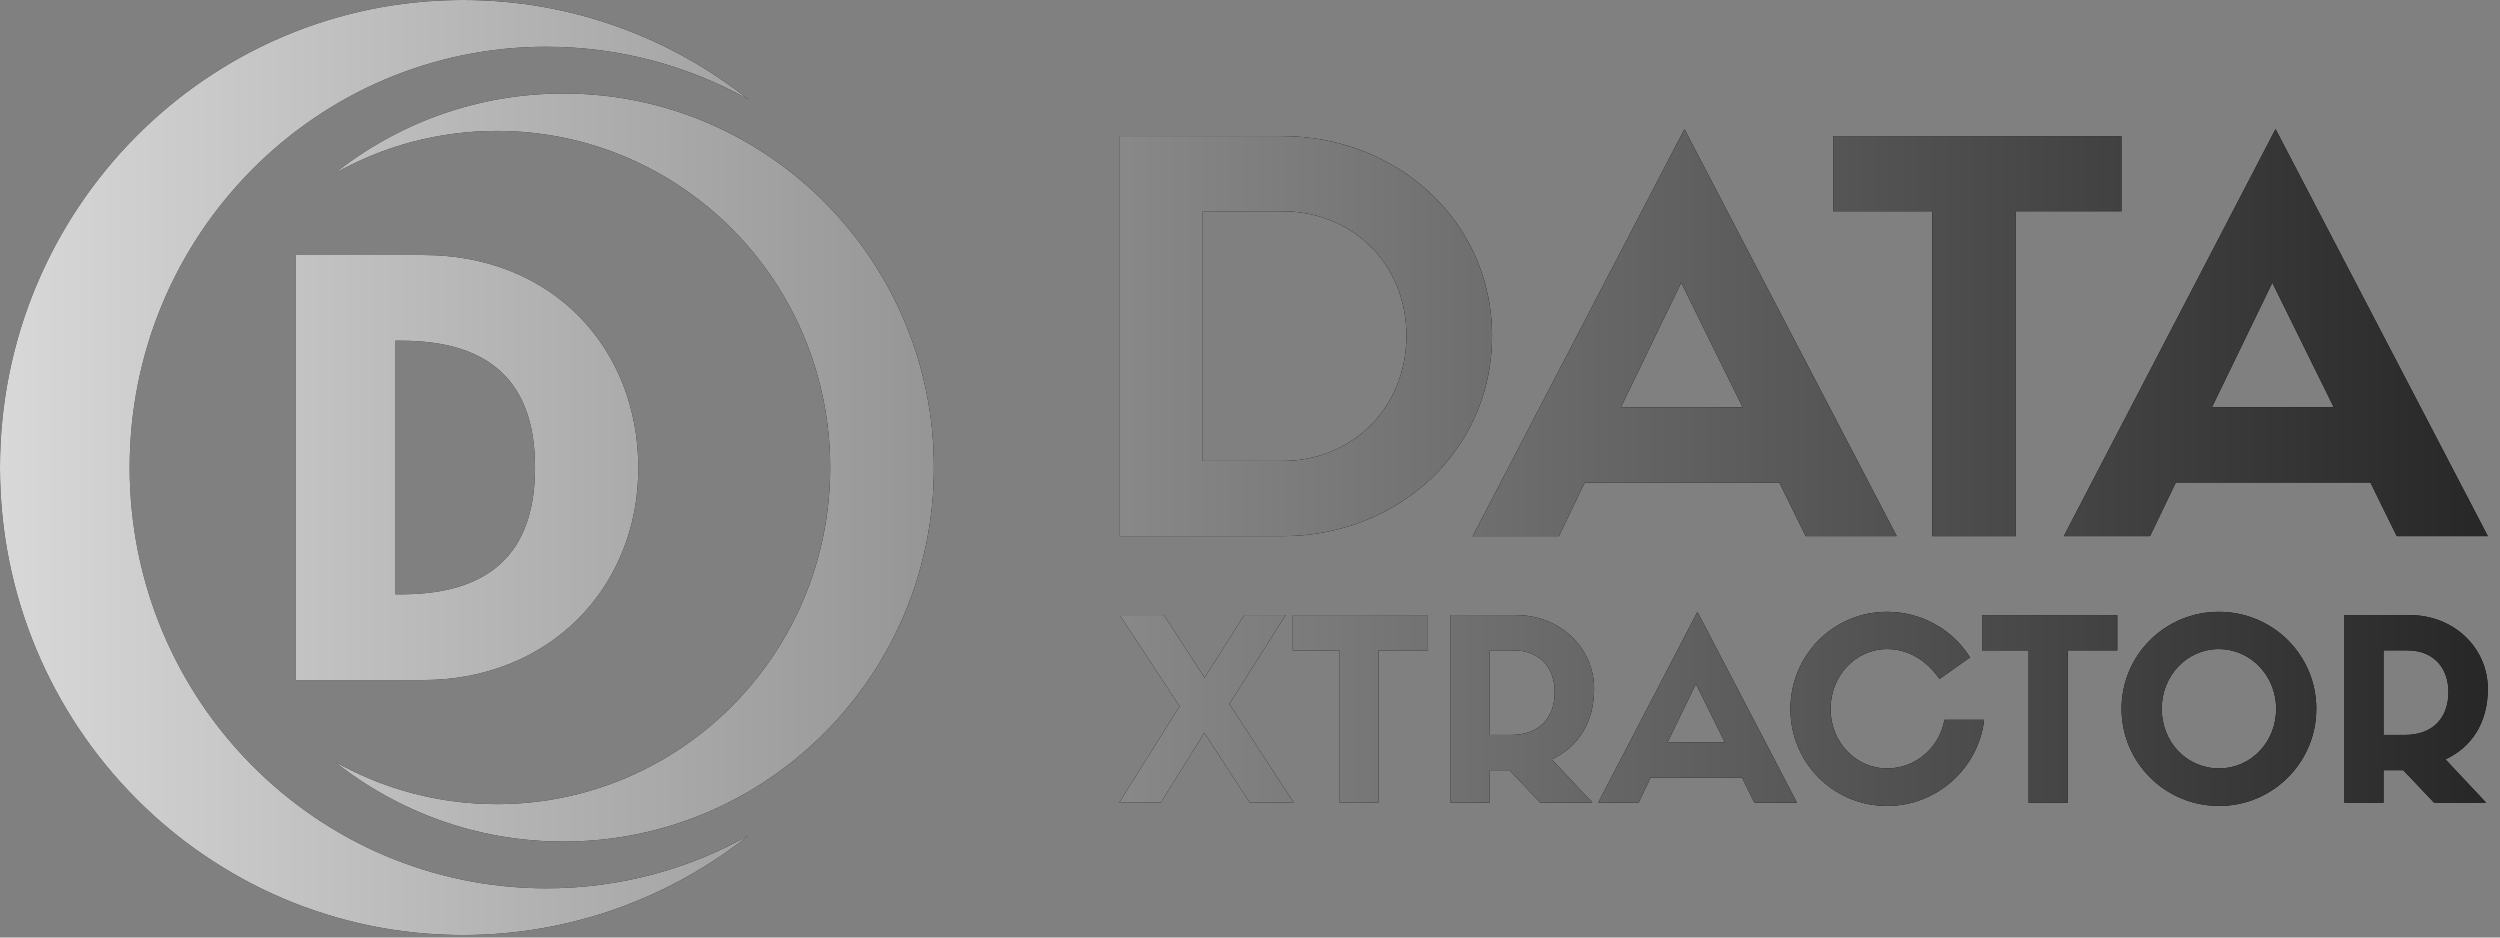
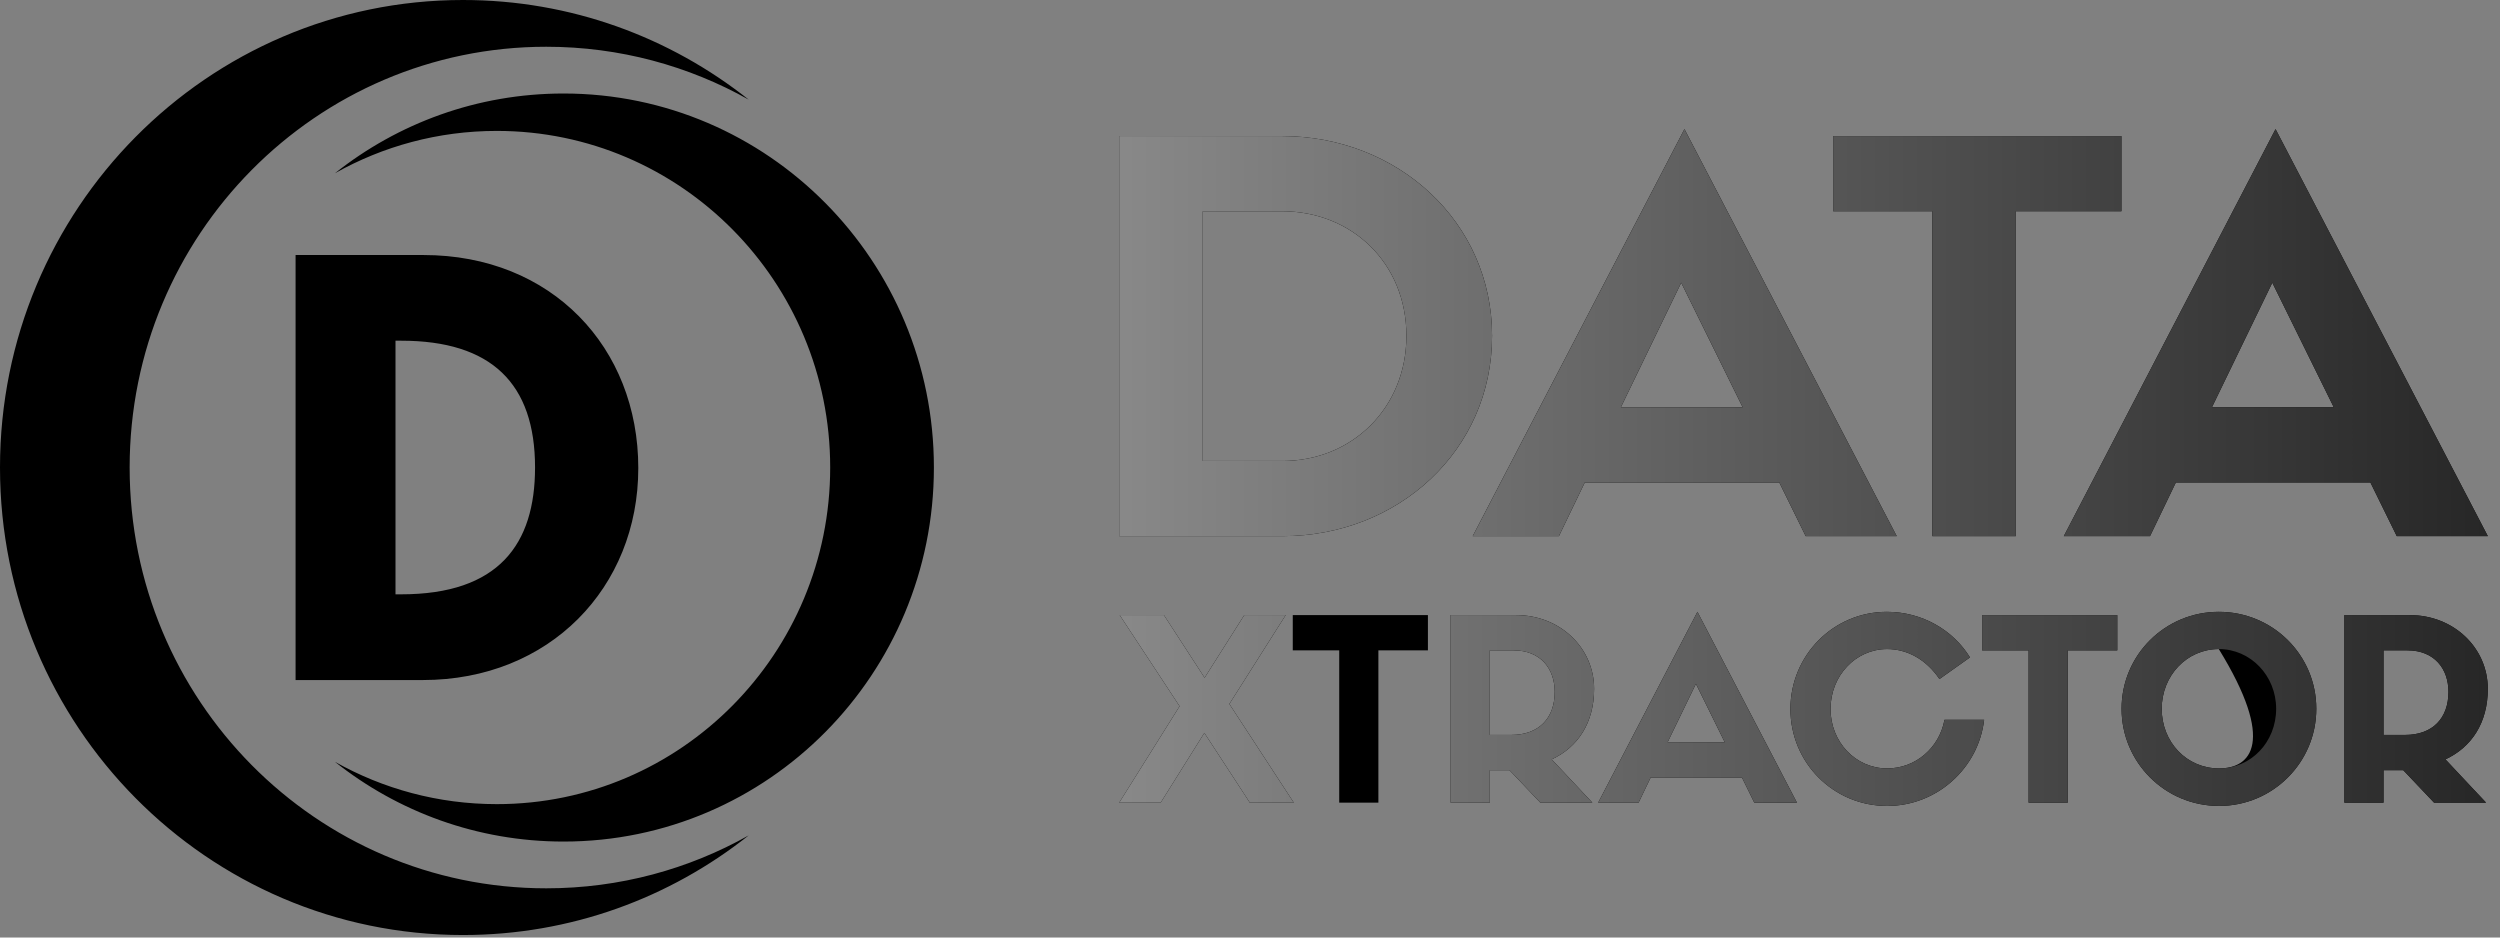
<svg xmlns="http://www.w3.org/2000/svg" width="104" height="39" viewBox="0 0 104 39" fill="none">
  <rect x="0" y="0" width="104" height="39" fill="#808080" stroke="none" />
  <path d="M0 19.448C0 8.708 8.623 0 19.259 0C23.746 0 27.873 1.548 31.146 4.145C28.654 2.744 25.782 1.945 22.725 1.945C13.153 1.945 5.393 9.782 5.393 19.448C5.393 29.117 13.153 36.954 22.725 36.954C25.782 36.954 28.654 36.155 31.146 34.752C27.873 37.349 23.746 38.897 19.259 38.897C8.623 38.897 0 30.191 0 19.448ZM38.85 19.448C38.85 28.043 31.951 35.009 23.443 35.009C19.853 35.009 16.552 33.769 13.934 31.692C15.928 32.814 18.224 33.452 20.668 33.452C28.326 33.452 34.536 27.182 34.536 19.448C34.536 11.715 28.326 5.446 20.668 5.446C18.224 5.446 15.928 6.085 13.934 7.207C16.552 5.128 19.853 3.89 23.443 3.89C31.951 3.89 38.85 10.857 38.85 19.448ZM26.553 19.473C26.553 24.444 22.861 28.29 17.59 28.29H12.296V10.609H17.614C22.955 10.609 26.553 14.454 26.553 19.473ZM22.258 19.448C22.258 15.955 20.446 14.173 16.686 14.173H16.453V24.724H16.686C20.749 24.724 22.258 22.639 22.258 19.448Z" fill="#00968F" style="fill:#00968F;fill:color(display-p3 0 0.588 0.561);fill-opacity:1;" />
-   <path d="M0 19.448C0 8.708 8.623 0 19.259 0C23.746 0 27.873 1.548 31.146 4.145C28.654 2.744 25.782 1.945 22.725 1.945C13.153 1.945 5.393 9.782 5.393 19.448C5.393 29.117 13.153 36.954 22.725 36.954C25.782 36.954 28.654 36.155 31.146 34.752C27.873 37.349 23.746 38.897 19.259 38.897C8.623 38.897 0 30.191 0 19.448ZM38.85 19.448C38.85 28.043 31.951 35.009 23.443 35.009C19.853 35.009 16.552 33.769 13.934 31.692C15.928 32.814 18.224 33.452 20.668 33.452C28.326 33.452 34.536 27.182 34.536 19.448C34.536 11.715 28.326 5.446 20.668 5.446C18.224 5.446 15.928 6.085 13.934 7.207C16.552 5.128 19.853 3.89 23.443 3.89C31.951 3.89 38.85 10.857 38.85 19.448ZM26.553 19.473C26.553 24.444 22.861 28.29 17.59 28.29H12.296V10.609H17.614C22.955 10.609 26.553 14.454 26.553 19.473ZM22.258 19.448C22.258 15.955 20.446 14.173 16.686 14.173H16.453V24.724H16.686C20.749 24.724 22.258 22.639 22.258 19.448Z" fill="url(#paint0_linear_202_6971)" style="" />
  <path d="M46.559 5.661V22.304H53.351C58.148 22.304 62.071 18.752 62.071 13.971C62.071 9.235 58.148 5.661 53.329 5.661H46.559ZM50.034 19.176V8.788H53.329C56.243 8.788 58.507 10.955 58.507 13.971C58.507 16.965 56.243 19.176 53.351 19.176H50.034Z" fill="#00968F" style="fill:#00968F;fill:color(display-p3 0 0.588 0.561);fill-opacity:1;" />
  <path d="M46.559 5.661V22.304H53.351C58.148 22.304 62.071 18.752 62.071 13.971C62.071 9.235 58.148 5.661 53.329 5.661H46.559ZM50.034 19.176V8.788H53.329C56.243 8.788 58.507 10.955 58.507 13.971C58.507 16.965 56.243 19.176 53.351 19.176H50.034Z" fill="url(#paint1_linear_202_6971)" style="" />
  <path d="M75.117 22.304H78.904L70.073 5.37L61.264 22.304H64.85L65.927 20.07H74.018L75.117 22.304ZM69.938 11.76L72.494 16.942H67.428L69.938 11.76Z" fill="#00968F" style="fill:#00968F;fill:color(display-p3 0 0.588 0.561);fill-opacity:1;" />
  <path d="M75.117 22.304H78.904L70.073 5.37L61.264 22.304H64.85L65.927 20.07H74.018L75.117 22.304ZM69.938 11.76L72.494 16.942H67.428L69.938 11.76Z" fill="url(#paint2_linear_202_6971)" style="" />
  <path d="M83.859 22.304V8.788H88.251V5.661H76.26V8.788H80.384V22.304H83.859Z" fill="#00968F" style="fill:#00968F;fill:color(display-p3 0 0.588 0.561);fill-opacity:1;" />
  <path d="M83.859 22.304V8.788H88.251V5.661H76.26V8.788H80.384V22.304H83.859Z" fill="url(#paint3_linear_202_6971)" style="" />
  <path d="M99.706 22.304H103.494L94.663 5.37L85.854 22.304H89.44L90.516 20.07H98.608L99.706 22.304ZM94.528 11.76L97.084 16.942H92.017L94.528 11.76Z" fill="#00968F" style="fill:#00968F;fill:color(display-p3 0 0.588 0.561);fill-opacity:1;" />
  <path d="M99.706 22.304H103.494L94.663 5.37L85.854 22.304H89.44L90.516 20.07H98.608L99.706 22.304ZM94.528 11.76L97.084 16.942H92.017L94.528 11.76Z" fill="url(#paint4_linear_202_6971)" style="" />
  <path d="M49.071 29.379L46.559 33.39H48.283L50.101 30.489L51.992 33.39H53.821L51.141 29.285L53.484 25.588H51.761L50.111 28.195L48.419 25.588H46.58L49.071 29.379Z" fill="#00968F" style="fill:#00968F;fill:color(display-p3 0 0.588 0.561);fill-opacity:1;" />
  <path d="M49.071 29.379L46.559 33.39H48.283L50.101 30.489L51.992 33.39H53.821L51.141 29.285L53.484 25.588H51.761L50.111 28.195L48.419 25.588H46.58L49.071 29.379Z" fill="url(#paint5_linear_202_6971)" style="" />
  <path d="M57.341 33.39V27.055H59.401V25.588H53.779V27.055H55.712V33.39H57.341Z" fill="#00968F" style="fill:#00968F;fill:color(display-p3 0 0.588 0.561);fill-opacity:1;" />
-   <path d="M57.341 33.39V27.055H59.401V25.588H53.779V27.055H55.712V33.39H57.341Z" fill="url(#paint6_linear_202_6971)" style="" />
  <path d="M62.795 32.039L64.077 33.39H66.242L64.55 31.589C65.643 31.086 66.316 30.06 66.316 28.656C66.316 26.96 64.907 25.588 63.068 25.588H60.346V33.39H61.975V32.039H62.795ZM61.975 30.573V27.055H62.964C64.098 27.055 64.676 27.829 64.676 28.782C64.676 29.872 64.024 30.573 62.868 30.573H61.975Z" fill="#00968F" style="fill:#00968F;fill:color(display-p3 0 0.588 0.561);fill-opacity:1;" />
  <path d="M62.795 32.039L64.077 33.39H66.242L64.55 31.589C65.643 31.086 66.316 30.06 66.316 28.656C66.316 26.96 64.907 25.588 63.068 25.588H60.346V33.39H61.975V32.039H62.795ZM61.975 30.573V27.055H62.964C64.098 27.055 64.676 27.829 64.676 28.782C64.676 29.872 64.024 30.573 62.868 30.573H61.975Z" fill="url(#paint7_linear_202_6971)" style="" />
  <path d="M72.978 33.39H74.753L70.613 25.452L66.484 33.39H68.165L68.669 32.343H72.463L72.978 33.39ZM70.55 28.447L71.748 30.876H69.373L70.55 28.447Z" fill="#00968F" style="fill:#00968F;fill:color(display-p3 0 0.588 0.561);fill-opacity:1;" />
  <path d="M72.978 33.39H74.753L70.613 25.452L66.484 33.39H68.165L68.669 32.343H72.463L72.978 33.39ZM70.55 28.447L71.748 30.876H69.373L70.55 28.447Z" fill="url(#paint8_linear_202_6971)" style="" />
  <path d="M80.891 29.944C80.671 31.118 79.682 31.966 78.505 31.966C77.192 31.966 76.151 30.866 76.151 29.494C76.151 28.113 77.192 27.001 78.505 27.001C79.315 27.001 80.113 27.41 80.681 28.248L81.951 27.348C81.248 26.206 79.955 25.452 78.495 25.452C76.267 25.452 74.481 27.264 74.481 29.494C74.481 31.725 76.267 33.527 78.505 33.527C80.586 33.527 82.309 31.945 82.54 29.944H80.891Z" fill="#00968F" style="fill:#00968F;fill:color(display-p3 0 0.588 0.561);fill-opacity:1;" />
  <path d="M80.891 29.944C80.671 31.118 79.682 31.966 78.505 31.966C77.192 31.966 76.151 30.866 76.151 29.494C76.151 28.113 77.192 27.001 78.505 27.001C79.315 27.001 80.113 27.41 80.681 28.248L81.951 27.348C81.248 26.206 79.955 25.452 78.495 25.452C76.267 25.452 74.481 27.264 74.481 29.494C74.481 31.725 76.267 33.527 78.505 33.527C80.586 33.527 82.309 31.945 82.54 29.944H80.891Z" fill="url(#paint9_linear_202_6971)" style="" />
  <path d="M86.019 33.39V27.055H88.079V25.588H82.456V27.055H84.39V33.39H86.019Z" fill="#00968F" style="fill:#00968F;fill:color(display-p3 0 0.588 0.561);fill-opacity:1;" />
  <path d="M86.019 33.39V27.055H88.079V25.588H82.456V27.055H84.39V33.39H86.019Z" fill="url(#paint10_linear_202_6971)" style="" />
-   <path d="M92.314 33.527C94.552 33.527 96.359 31.715 96.359 29.484C96.359 27.253 94.552 25.452 92.302 25.452C90.064 25.452 88.257 27.253 88.257 29.484C88.257 31.715 90.064 33.527 92.314 33.527ZM92.302 27.001C93.627 27.001 94.688 28.113 94.688 29.484C94.688 30.876 93.638 31.966 92.314 31.966C90.968 31.966 89.928 30.876 89.928 29.484C89.928 28.113 90.968 27.001 92.302 27.001Z" fill="#00968F" style="fill:#00968F;fill:color(display-p3 0 0.588 0.561);fill-opacity:1;" />
+   <path d="M92.314 33.527C94.552 33.527 96.359 31.715 96.359 29.484C96.359 27.253 94.552 25.452 92.302 25.452C90.064 25.452 88.257 27.253 88.257 29.484C88.257 31.715 90.064 33.527 92.314 33.527ZM92.302 27.001C94.688 30.876 93.638 31.966 92.314 31.966C90.968 31.966 89.928 30.876 89.928 29.484C89.928 28.113 90.968 27.001 92.302 27.001Z" fill="#00968F" style="fill:#00968F;fill:color(display-p3 0 0.588 0.561);fill-opacity:1;" />
  <path d="M92.314 33.527C94.552 33.527 96.359 31.715 96.359 29.484C96.359 27.253 94.552 25.452 92.302 25.452C90.064 25.452 88.257 27.253 88.257 29.484C88.257 31.715 90.064 33.527 92.314 33.527ZM92.302 27.001C93.627 27.001 94.688 28.113 94.688 29.484C94.688 30.876 93.638 31.966 92.314 31.966C90.968 31.966 89.928 30.876 89.928 29.484C89.928 28.113 90.968 27.001 92.302 27.001Z" fill="url(#paint11_linear_202_6971)" style="" />
  <path d="M99.974 32.039L101.256 33.39H103.42L101.729 31.589C102.821 31.086 103.494 30.06 103.494 28.656C103.494 26.96 102.086 25.588 100.247 25.588H97.526V33.39H99.154V32.039H99.974ZM99.154 30.573V27.055H100.142C101.277 27.055 101.855 27.829 101.855 28.782C101.855 29.872 101.204 30.573 100.048 30.573H99.154Z" fill="#00968F" style="fill:#00968F;fill:color(display-p3 0 0.588 0.561);fill-opacity:1;" />
  <path d="M99.974 32.039L101.256 33.39H103.42L101.729 31.589C102.821 31.086 103.494 30.06 103.494 28.656C103.494 26.96 102.086 25.588 100.247 25.588H97.526V33.39H99.154V32.039H99.974ZM99.154 30.573V27.055H100.142C101.277 27.055 101.855 27.829 101.855 28.782C101.855 29.872 101.204 30.573 100.048 30.573H99.154Z" fill="url(#paint12_linear_202_6971)" style="" />
  <defs>
    <linearGradient id="paint0_linear_202_6971" x1="-22.68" y1="-1.081" x2="126.172" y2="-1.081" gradientUnits="userSpaceOnUse">
      <stop stop-color="white" style="stop-color:white;stop-opacity:1;" />
      <stop offset="1" stop-color="#00FFF4" style="stop-color:#00FFF4;stop-color:color(display-p3 0 1 0.957);stop-opacity:1;" />
    </linearGradient>
    <linearGradient id="paint1_linear_202_6971" x1="-22.68" y1="-1.081" x2="126.172" y2="-1.081" gradientUnits="userSpaceOnUse">
      <stop stop-color="white" style="stop-color:white;stop-opacity:1;" />
      <stop offset="1" stop-color="#00FFF4" style="stop-color:#00FFF4;stop-color:color(display-p3 0 1 0.957);stop-opacity:1;" />
    </linearGradient>
    <linearGradient id="paint2_linear_202_6971" x1="-22.68" y1="-1.081" x2="126.172" y2="-1.081" gradientUnits="userSpaceOnUse">
      <stop stop-color="white" style="stop-color:white;stop-opacity:1;" />
      <stop offset="1" stop-color="#00FFF4" style="stop-color:#00FFF4;stop-color:color(display-p3 0 1 0.957);stop-opacity:1;" />
    </linearGradient>
    <linearGradient id="paint3_linear_202_6971" x1="-22.68" y1="-1.081" x2="126.172" y2="-1.081" gradientUnits="userSpaceOnUse">
      <stop stop-color="white" style="stop-color:white;stop-opacity:1;" />
      <stop offset="1" stop-color="#00FFF4" style="stop-color:#00FFF4;stop-color:color(display-p3 0 1 0.957);stop-opacity:1;" />
    </linearGradient>
    <linearGradient id="paint4_linear_202_6971" x1="-22.68" y1="-1.081" x2="126.172" y2="-1.081" gradientUnits="userSpaceOnUse">
      <stop stop-color="white" style="stop-color:white;stop-opacity:1;" />
      <stop offset="1" stop-color="#00FFF4" style="stop-color:#00FFF4;stop-color:color(display-p3 0 1 0.957);stop-opacity:1;" />
    </linearGradient>
    <linearGradient id="paint5_linear_202_6971" x1="-22.68" y1="-1.081" x2="126.172" y2="-1.081" gradientUnits="userSpaceOnUse">
      <stop stop-color="white" style="stop-color:white;stop-opacity:1;" />
      <stop offset="1" stop-color="#00FFF4" style="stop-color:#00FFF4;stop-color:color(display-p3 0 1 0.957);stop-opacity:1;" />
    </linearGradient>
    <linearGradient id="paint6_linear_202_6971" x1="-22.68" y1="-1.081" x2="126.172" y2="-1.081" gradientUnits="userSpaceOnUse">
      <stop stop-color="white" style="stop-color:white;stop-opacity:1;" />
      <stop offset="1" stop-color="#00FFF4" style="stop-color:#00FFF4;stop-color:color(display-p3 0 1 0.957);stop-opacity:1;" />
    </linearGradient>
    <linearGradient id="paint7_linear_202_6971" x1="-22.68" y1="-1.081" x2="126.172" y2="-1.081" gradientUnits="userSpaceOnUse">
      <stop stop-color="white" style="stop-color:white;stop-opacity:1;" />
      <stop offset="1" stop-color="#00FFF4" style="stop-color:#00FFF4;stop-color:color(display-p3 0 1 0.957);stop-opacity:1;" />
    </linearGradient>
    <linearGradient id="paint8_linear_202_6971" x1="-22.68" y1="-1.081" x2="126.172" y2="-1.081" gradientUnits="userSpaceOnUse">
      <stop stop-color="white" style="stop-color:white;stop-opacity:1;" />
      <stop offset="1" stop-color="#00FFF4" style="stop-color:#00FFF4;stop-color:color(display-p3 0 1 0.957);stop-opacity:1;" />
    </linearGradient>
    <linearGradient id="paint9_linear_202_6971" x1="-22.68" y1="-1.081" x2="126.172" y2="-1.081" gradientUnits="userSpaceOnUse">
      <stop stop-color="white" style="stop-color:white;stop-opacity:1;" />
      <stop offset="1" stop-color="#00FFF4" style="stop-color:#00FFF4;stop-color:color(display-p3 0 1 0.957);stop-opacity:1;" />
    </linearGradient>
    <linearGradient id="paint10_linear_202_6971" x1="-22.68" y1="-1.081" x2="126.172" y2="-1.081" gradientUnits="userSpaceOnUse">
      <stop stop-color="white" style="stop-color:white;stop-opacity:1;" />
      <stop offset="1" stop-color="#00FFF4" style="stop-color:#00FFF4;stop-color:color(display-p3 0 1 0.957);stop-opacity:1;" />
    </linearGradient>
    <linearGradient id="paint11_linear_202_6971" x1="-22.68" y1="-1.081" x2="126.172" y2="-1.081" gradientUnits="userSpaceOnUse">
      <stop stop-color="white" style="stop-color:white;stop-opacity:1;" />
      <stop offset="1" stop-color="#00FFF4" style="stop-color:#00FFF4;stop-color:color(display-p3 0 1 0.957);stop-opacity:1;" />
    </linearGradient>
    <linearGradient id="paint12_linear_202_6971" x1="-22.68" y1="-1.081" x2="126.172" y2="-1.081" gradientUnits="userSpaceOnUse">
      <stop stop-color="white" style="stop-color:white;stop-opacity:1;" />
      <stop offset="1" stop-color="#00FFF4" style="stop-color:#00FFF4;stop-color:color(display-p3 0 1 0.957);stop-opacity:1;" />
    </linearGradient>
  </defs>
</svg>